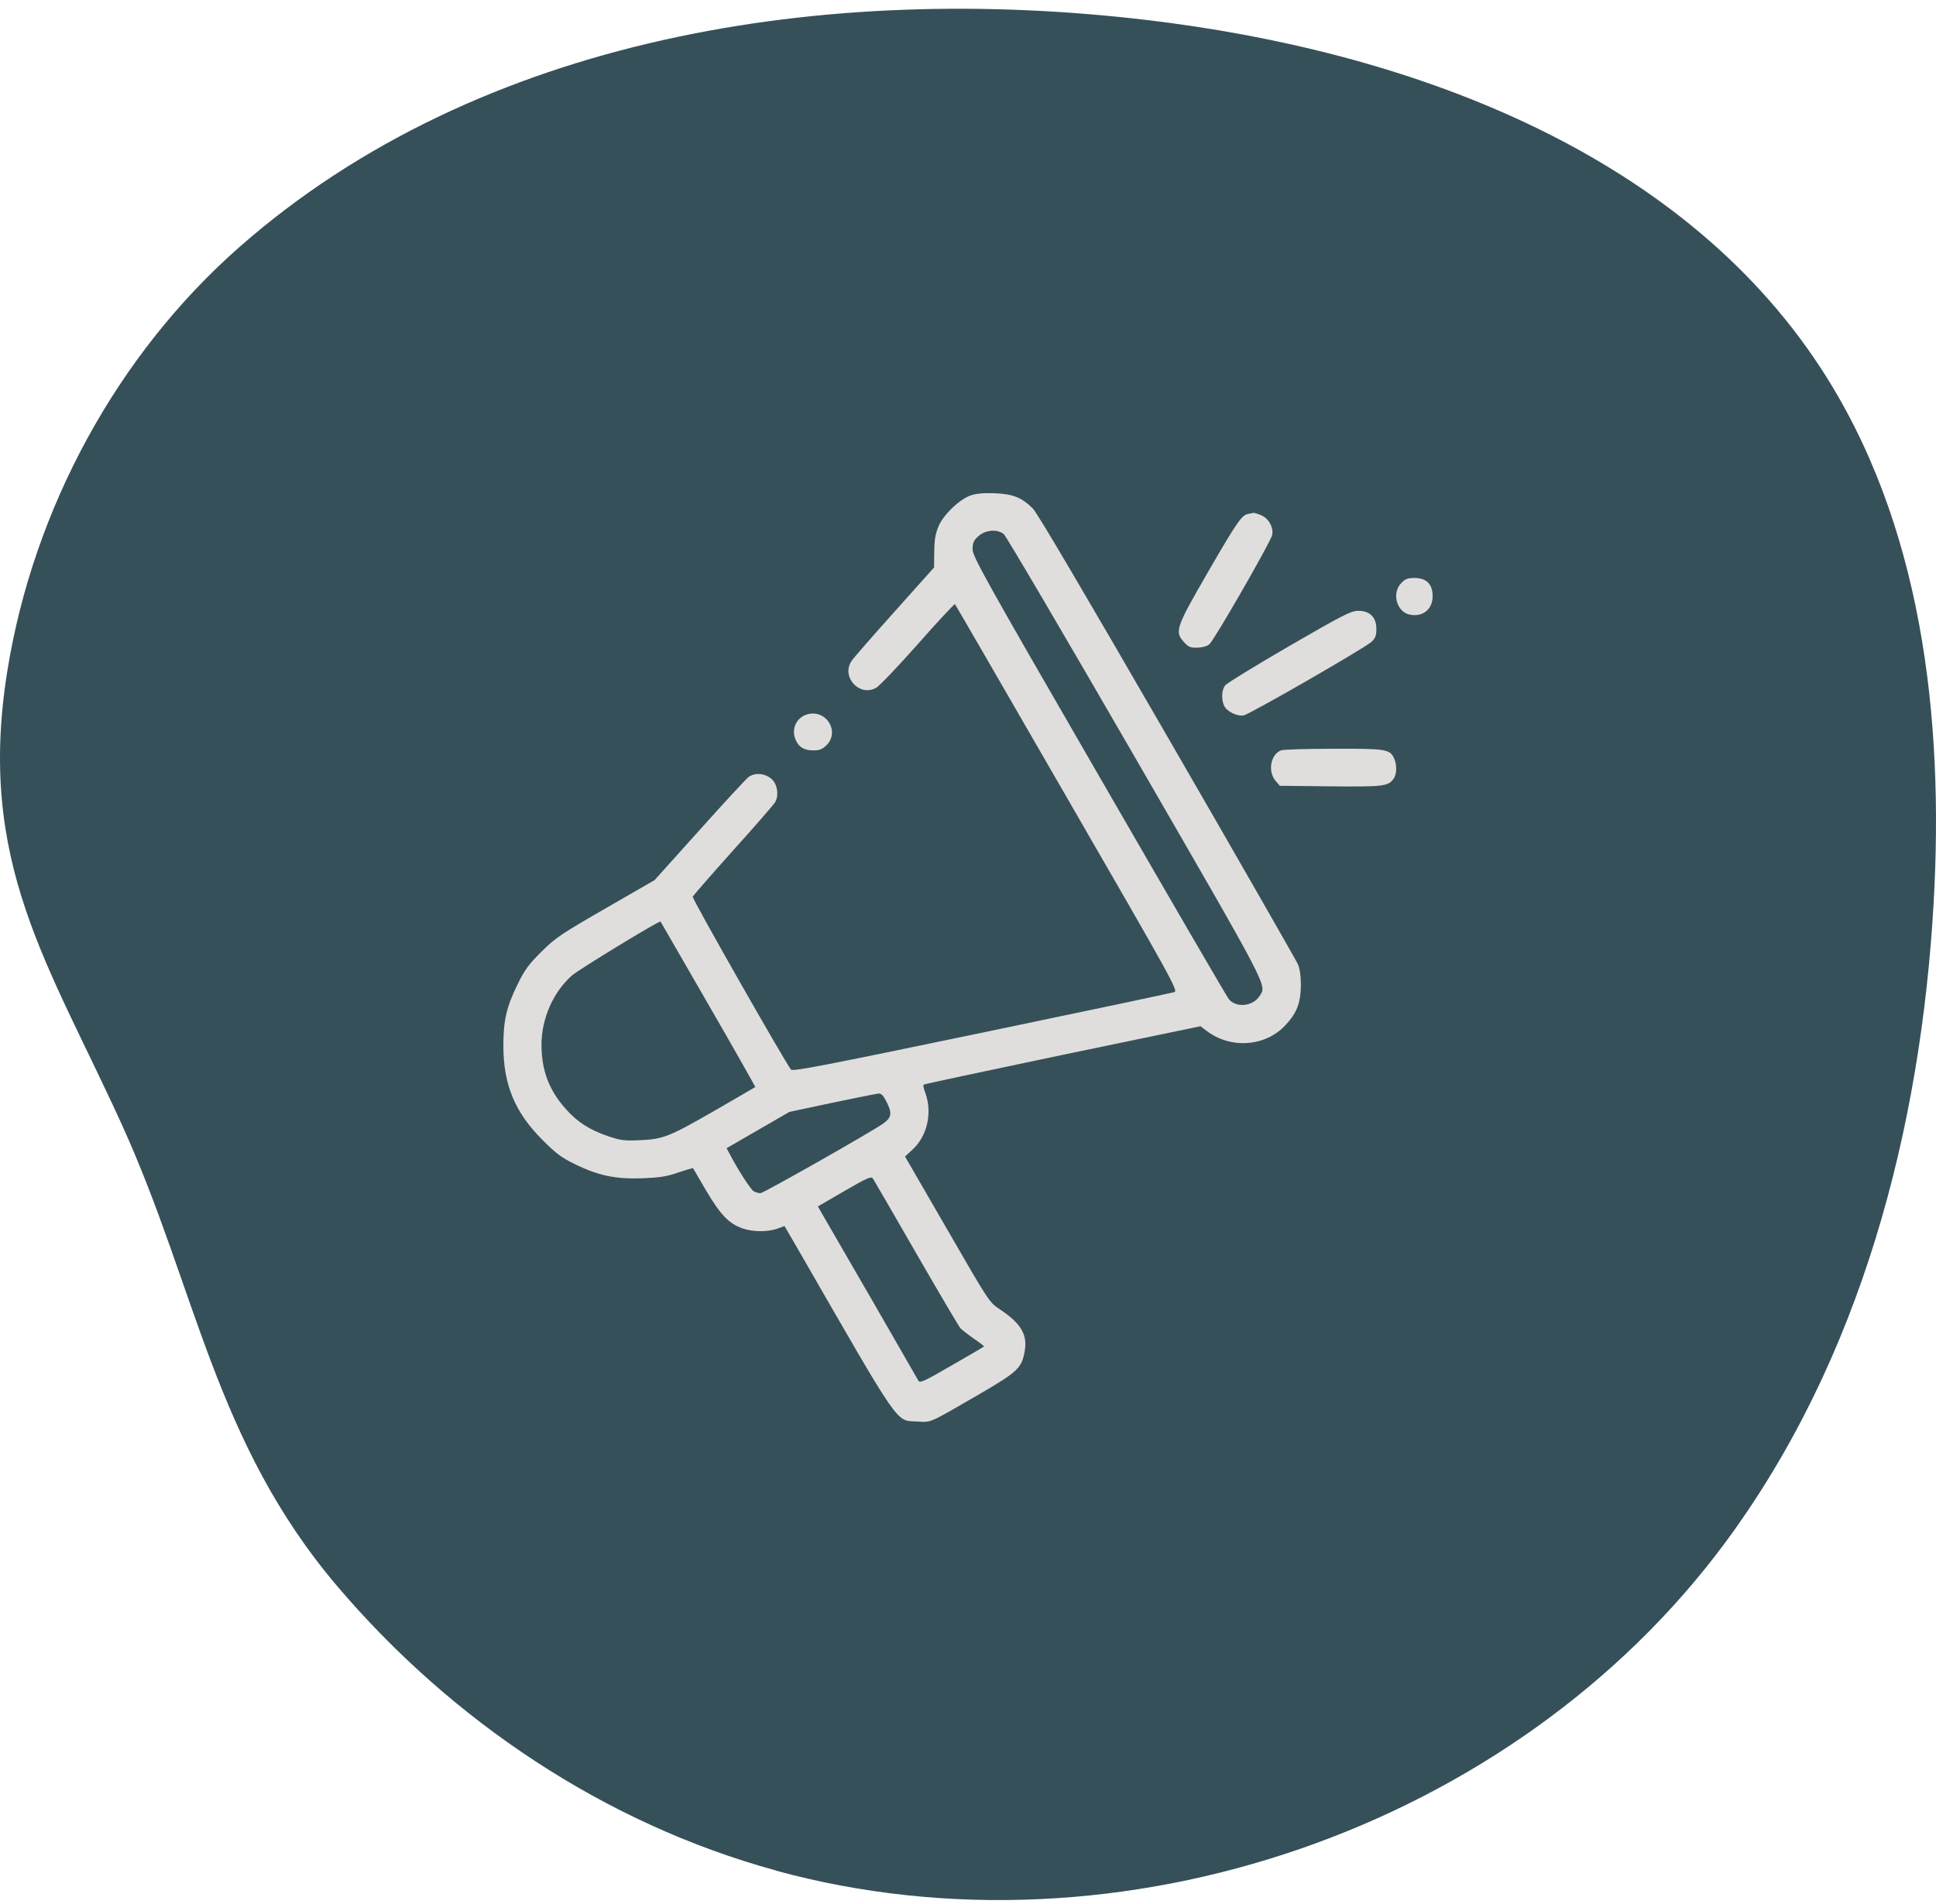
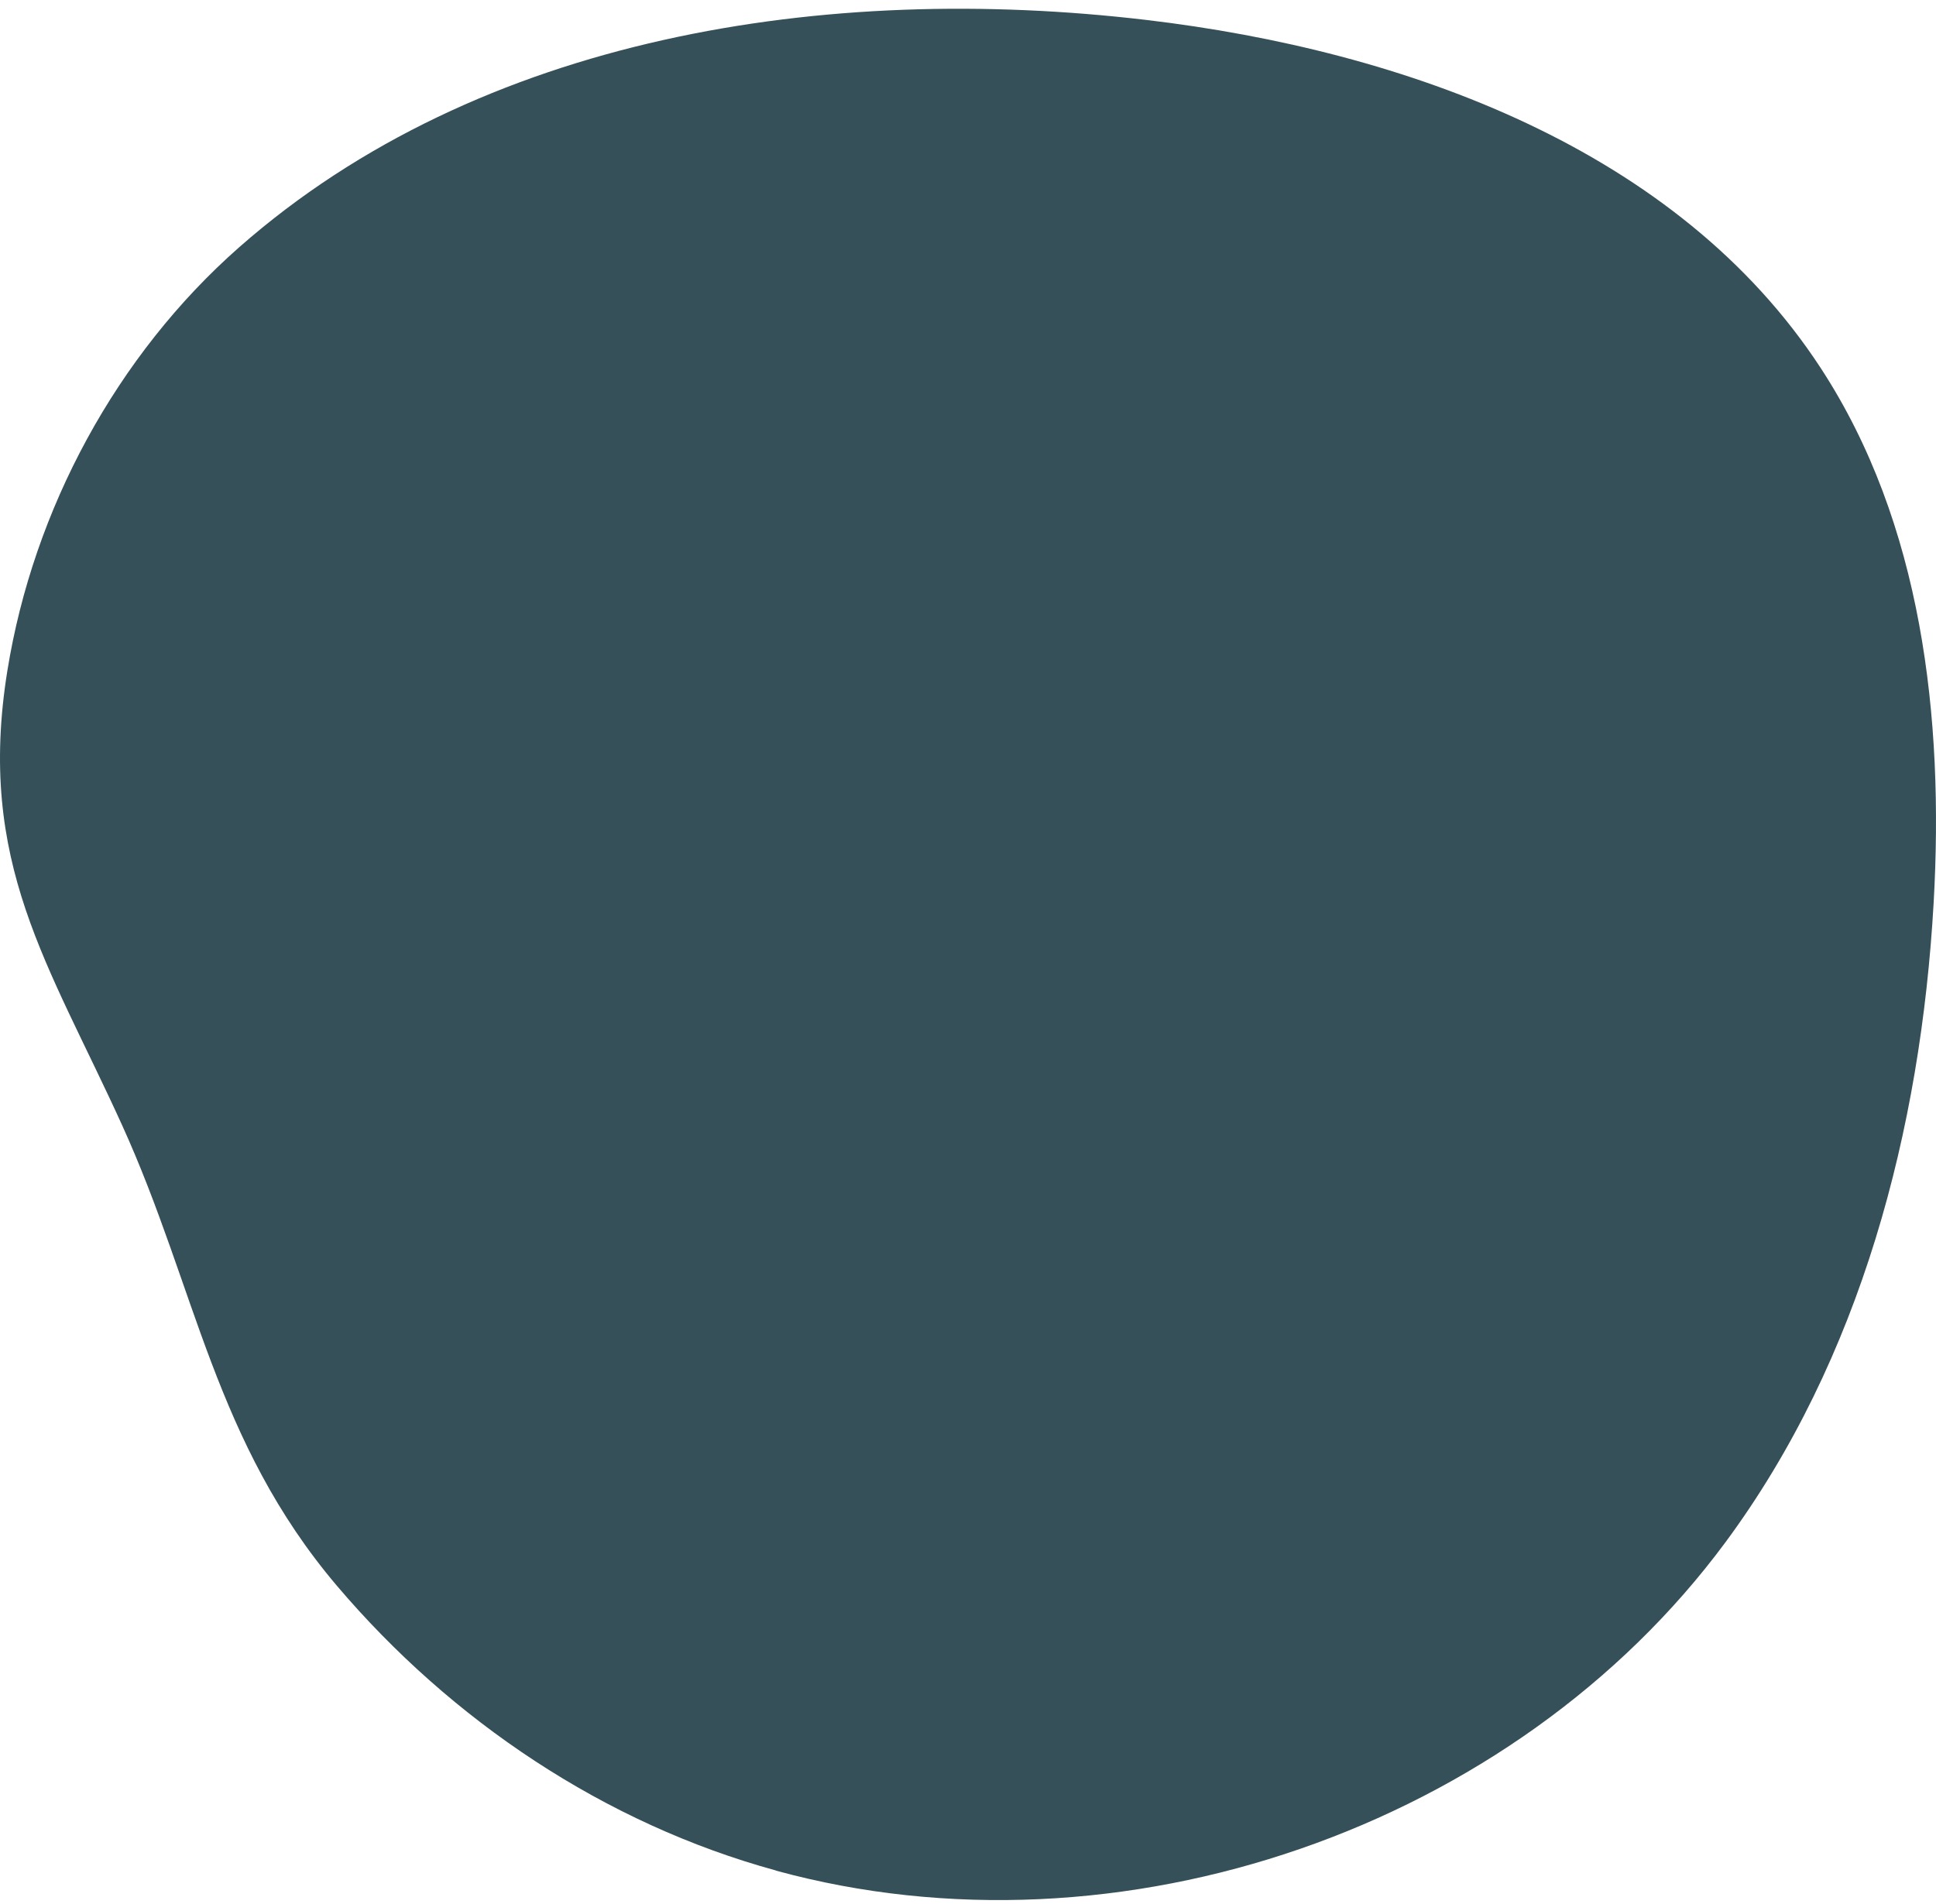
<svg xmlns="http://www.w3.org/2000/svg" width="182" height="179" viewBox="0 0 182 179" fill="none">
  <path d="M72.957 175.881C105.241 184.708 142.351 171.867 162.218 144.991C174.927 127.793 180.569 106.213 181.779 84.874C182.759 67.486 180.696 49.208 171.17 34.614C157.748 14.05 132.15 4.753 107.711 1.869C77.745 -1.662 45.13 3.33 22.5 23.233C10.949 33.395 3.143 47.9 0.698 63.027C-2.232 81.114 4.582 90.603 11.497 105.832C18.45 121.15 20.17 135.541 31.669 149.093C42.431 161.769 56.847 171.461 72.957 175.868V175.881Z" fill="#365059" />
  <g clip-path="url(#clip0_2448_8439)">
-     <path d="M91.205 46.596C90.164 46.989 88.731 48.354 88.253 49.429C87.946 50.145 87.844 50.657 87.827 51.852L87.81 53.353L84.073 57.533C82.025 59.82 80.2 61.901 80.046 62.157C79.057 63.659 80.814 65.553 82.367 64.665C82.657 64.512 84.431 62.652 86.291 60.553C88.151 58.438 89.721 56.766 89.772 56.8C89.823 56.851 94.566 65.058 100.316 75.022C110.179 92.102 110.776 93.16 110.4 93.279C110.196 93.348 102.057 95.071 92.297 97.101C77.521 100.173 74.552 100.753 74.364 100.565C73.904 100.053 65.048 84.492 65.117 84.304C65.168 84.202 66.874 82.24 68.921 79.954C70.986 77.667 72.743 75.637 72.863 75.432C73.153 74.954 73.136 74.221 72.846 73.64C72.419 72.821 71.157 72.497 70.389 73.043C70.184 73.18 68.102 75.432 65.782 78.025L61.533 82.752L56.944 85.396C52.712 87.836 52.234 88.161 50.886 89.491C49.675 90.703 49.317 91.198 48.651 92.563C47.61 94.678 47.32 95.975 47.32 98.313C47.32 101.964 48.395 104.575 50.989 107.168C52.234 108.431 52.797 108.84 53.975 109.42C56.21 110.53 57.865 110.871 60.356 110.785C62.011 110.717 62.694 110.615 63.769 110.239C64.502 109.984 65.134 109.813 65.151 109.83C65.168 109.864 65.731 110.82 66.396 111.963C67.727 114.215 68.546 115.068 69.809 115.495C70.781 115.836 72.146 115.836 73.051 115.529L73.75 115.273L74.962 117.355C84.772 134.4 84.175 133.547 86.206 133.649C87.554 133.735 87.247 133.871 91.905 131.175C95.522 129.076 95.983 128.667 96.273 127.336C96.682 125.562 96.085 124.487 93.918 123.053C93.014 122.456 92.894 122.269 89.038 115.58L85.08 108.738L85.796 108.073C87.161 106.827 87.656 104.626 87.008 102.817C86.854 102.408 86.769 102.032 86.82 101.981C86.854 101.93 92.741 100.684 99.873 99.183L112.857 96.487L113.42 96.914C115.69 98.654 118.983 98.415 120.86 96.368C121.918 95.242 122.276 94.269 122.293 92.648C122.293 91.744 122.191 91.061 122.003 90.635C121.849 90.293 116.338 80.653 109.735 69.238C102.074 55.981 97.518 48.234 97.109 47.825C96.051 46.767 95.232 46.443 93.474 46.374C92.399 46.34 91.717 46.409 91.205 46.596ZM94.362 50.214C94.566 50.367 100.129 59.837 106.715 71.235C119.478 93.331 119.102 92.597 118.403 93.655C117.788 94.61 116.236 94.781 115.536 93.962C115.383 93.808 109.906 84.373 103.354 73.026C92.485 54.223 91.427 52.312 91.427 51.63C91.444 51.016 91.529 50.811 91.99 50.401C92.638 49.821 93.747 49.719 94.362 50.214ZM66.584 94.422C69.041 98.671 71.02 102.186 71.003 102.203C70.969 102.22 69.382 103.159 67.454 104.268C62.932 106.878 62.369 107.1 60.203 107.202C58.684 107.271 58.343 107.219 57.165 106.827C55.459 106.247 54.265 105.496 53.19 104.268C51.603 102.493 50.903 100.633 50.903 98.193C50.92 95.753 51.995 93.296 53.753 91.727C54.435 91.129 62.011 86.523 62.096 86.642C62.114 86.659 64.127 90.157 66.584 94.422ZM83.373 103.653C83.868 104.66 83.817 105.052 83.083 105.598C82.094 106.332 71.771 112.185 71.481 112.185C71.31 112.185 71.037 112.099 70.867 112.014C70.576 111.86 69.348 109.949 68.58 108.465L68.307 107.953L71.259 106.247L74.211 104.541L78.221 103.687C80.422 103.227 82.384 102.834 82.588 102.817C82.862 102.8 83.049 103.005 83.373 103.653ZM86.12 117.815C88.253 121.518 90.13 124.691 90.284 124.879C90.454 125.05 91.017 125.493 91.563 125.869C92.109 126.244 92.536 126.568 92.502 126.602C92.468 126.637 91.103 127.438 89.465 128.377C86.82 129.913 86.479 130.066 86.325 129.793C86.155 129.469 78.34 115.921 77.436 114.386L76.89 113.43L79.381 111.98C81.531 110.734 81.889 110.581 82.06 110.803C82.162 110.956 83.988 114.113 86.12 117.815Z" fill="#E0DEDC" />
-     <path d="M117.344 48.319C116.73 48.439 116.32 49.019 113.573 53.762C110.553 58.983 110.417 59.376 111.27 60.331C111.73 60.843 111.884 60.911 112.566 60.894C113.061 60.877 113.471 60.758 113.693 60.57C114.187 60.126 119.477 50.913 119.596 50.298C119.733 49.582 119.272 48.746 118.555 48.439C118.231 48.302 117.907 48.217 117.839 48.217C117.77 48.234 117.532 48.285 117.344 48.319Z" fill="#E0DEDC" />
    <path d="M131.728 54.821C130.806 55.776 131.301 57.551 132.547 57.79C133.775 58.029 134.679 57.278 134.679 56.049C134.679 54.923 134.099 54.343 132.99 54.343C132.325 54.343 132.103 54.428 131.728 54.821Z" fill="#E0DEDC" />
-     <path d="M121.2 60.741C118.061 62.567 115.348 64.222 115.194 64.427C114.836 64.836 114.802 65.723 115.075 66.355C115.331 66.9 116.321 67.378 116.918 67.259C117.515 67.139 128.298 60.929 128.93 60.349C129.305 59.99 129.39 59.768 129.39 59.12C129.39 58.028 128.759 57.414 127.667 57.431C127.002 57.431 126.217 57.84 121.2 60.741Z" fill="#E0DEDC" />
-     <path d="M75.917 67.156C74.877 67.446 74.365 68.504 74.791 69.545C75.081 70.245 75.593 70.552 76.463 70.552C77.061 70.552 77.299 70.449 77.709 70.057C78.972 68.777 77.675 66.679 75.917 67.156Z" fill="#E0DEDC" />
    <path d="M120.416 70.552C119.443 70.945 119.17 72.532 119.904 73.402L120.313 73.88L125.057 73.931C130.039 73.982 130.516 73.931 131.011 73.214C131.318 72.788 131.335 71.918 131.062 71.32C130.67 70.433 130.312 70.382 125.347 70.399C122.838 70.399 120.603 70.467 120.416 70.552Z" fill="#E0DEDC" />
  </g>
  <defs>
    <clipPath id="clip0_2448_8439">
-       <rect width="87.36" height="87.36" fill="white" transform="translate(47.32 46.323)" />
-     </clipPath>
+       </clipPath>
  </defs>
</svg>